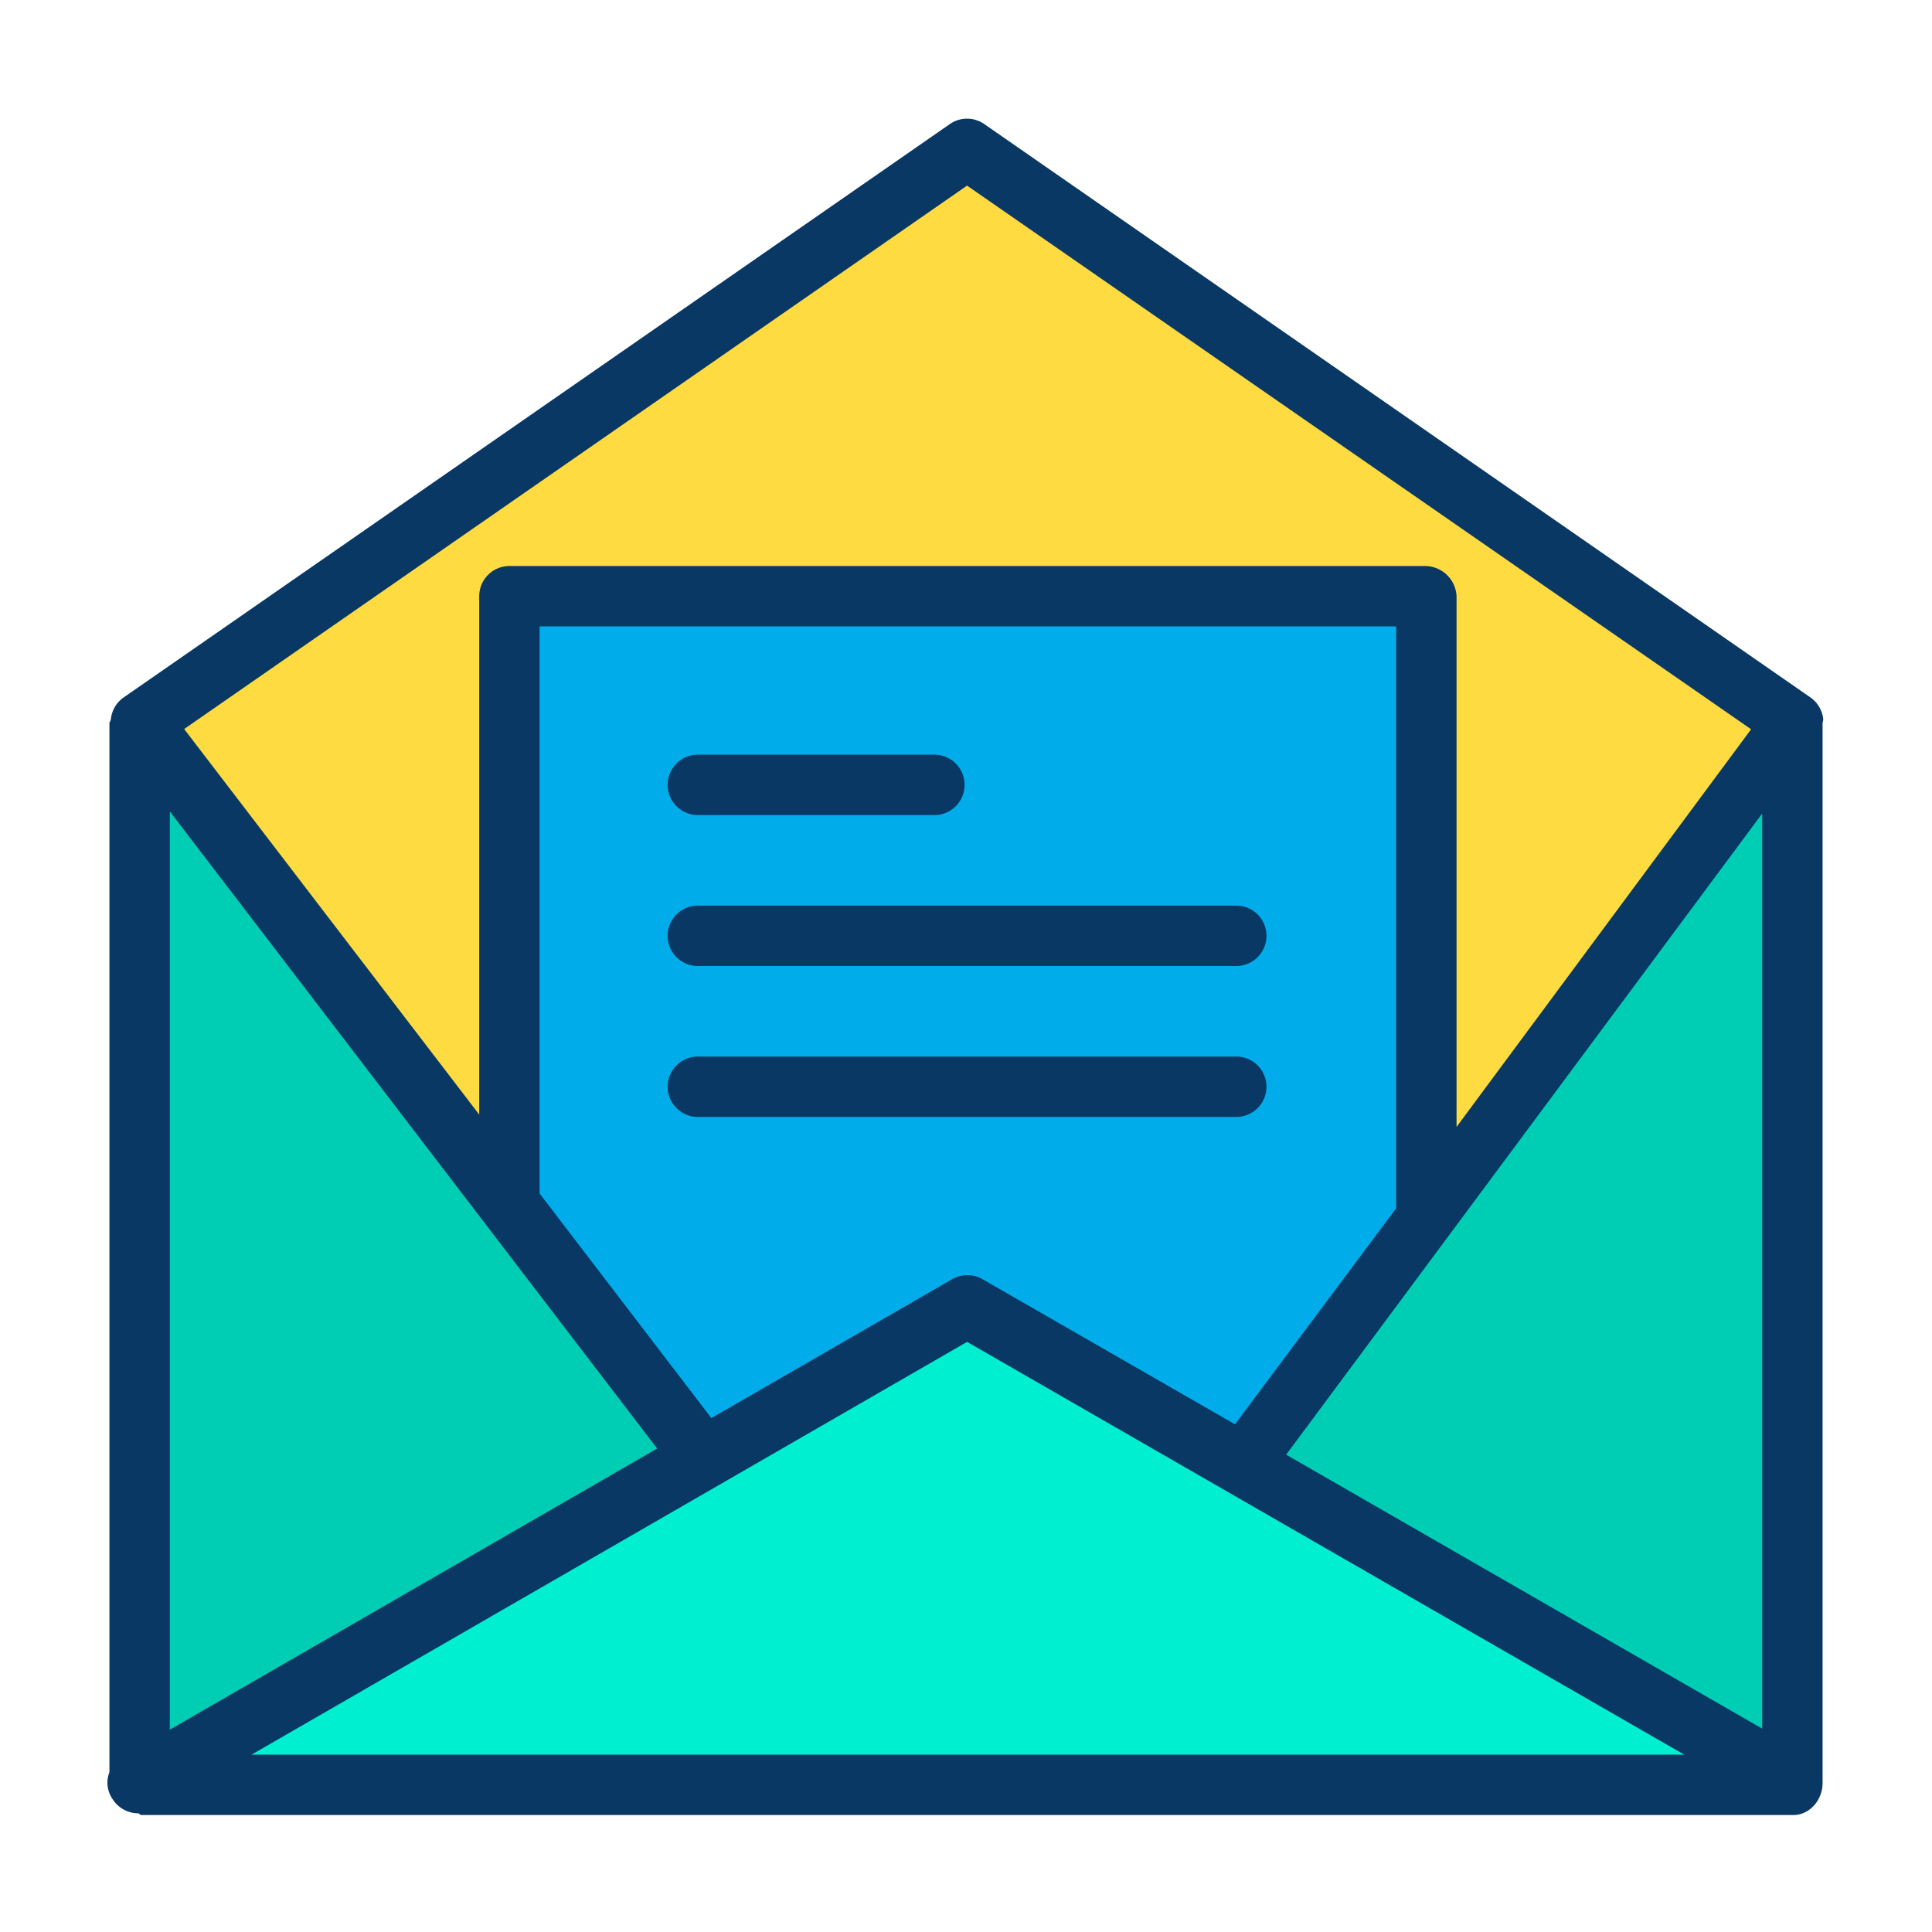
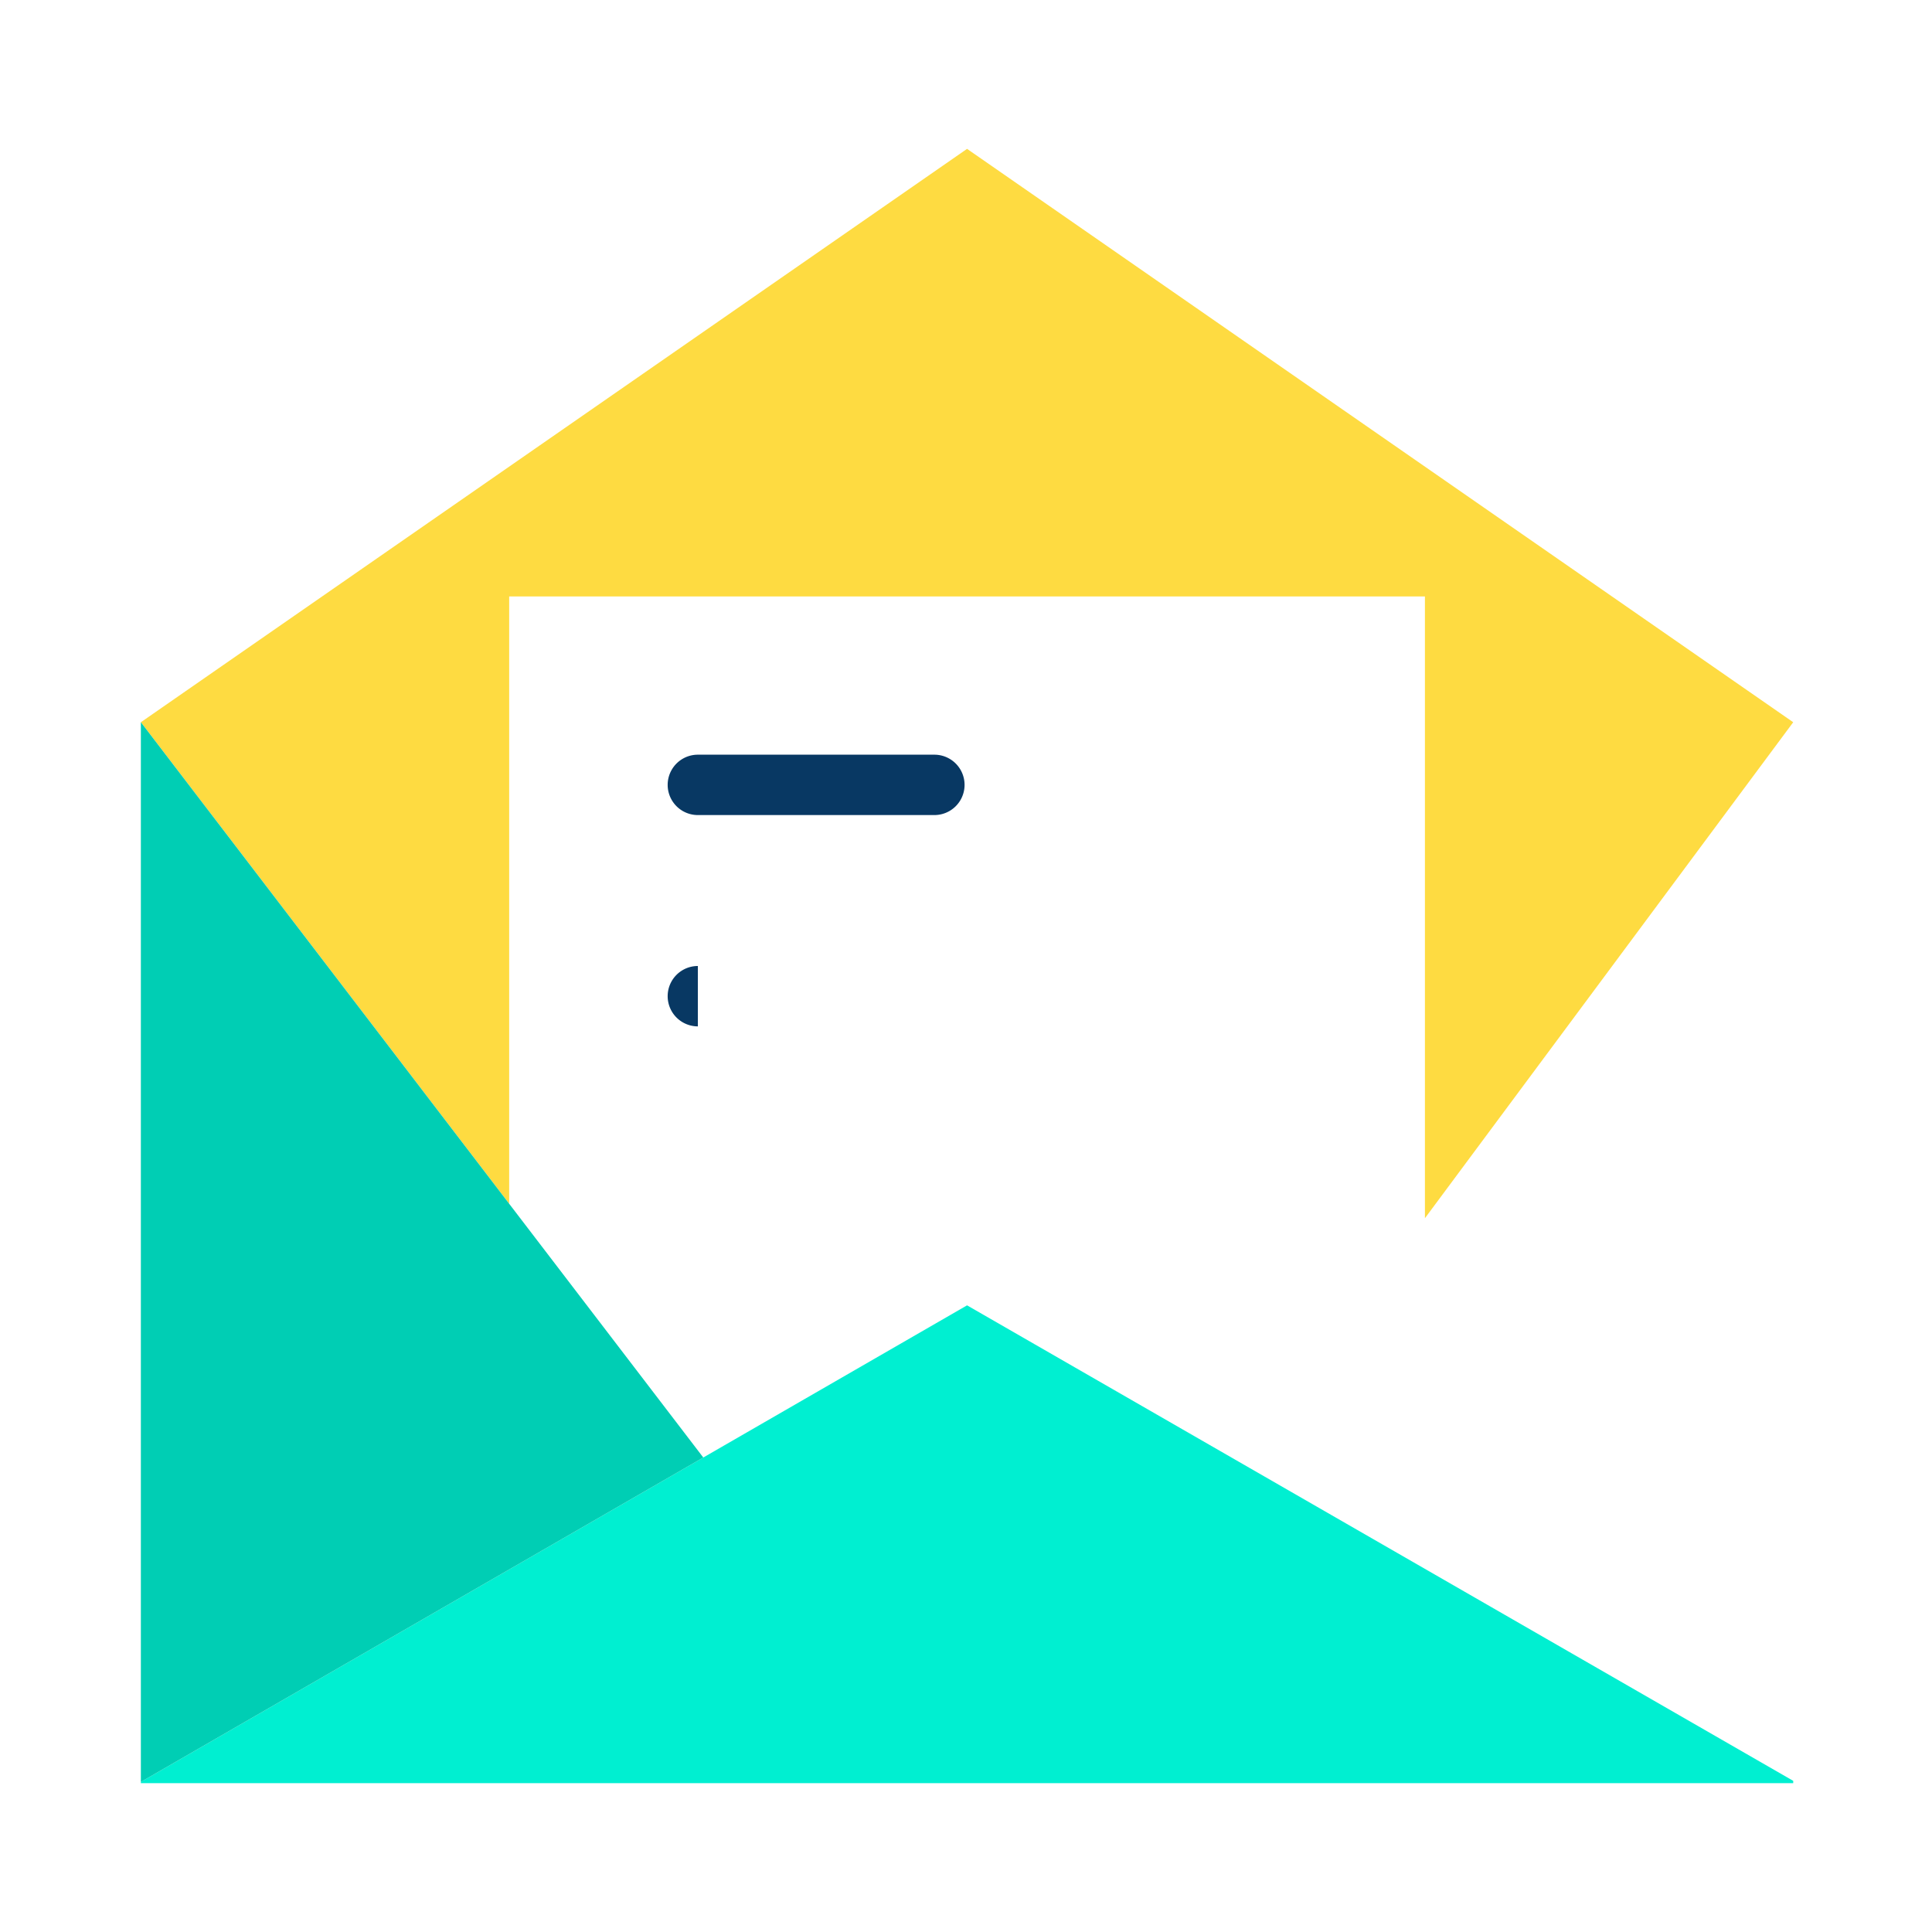
<svg xmlns="http://www.w3.org/2000/svg" id="Layer_1" data-name="Layer 1" viewBox="0 0 512 512" width="512" height="512">
  <title>Email</title>
  <polygon points="475.22 471.94 475.22 472.55 37.33 472.55 37.33 472.23 186.37 386.26 256.28 345.93 329.31 387.96 475.22 471.94" style="fill:#00efd1" />
-   <polygon points="377.62 322.84 475.22 191.4 475.22 471.94 329.31 387.96 329.47 387.69 377.62 322.84" style="fill:#00ceb4" />
  <polygon points="475.22 191.4 377.62 322.84 377.62 158.07 134.94 158.07 134.94 318.79 134.83 318.87 37.33 191.4 256.28 39.45 475.22 191.4" style="fill:#fedb41" />
-   <polygon points="377.62 158.07 377.62 322.84 329.47 387.69 329.31 387.96 256.28 345.93 186.37 386.26 186.32 386.18 134.83 318.87 134.94 318.79 134.94 158.07 377.62 158.07" style="fill:#00acea" />
  <polygon points="186.32 386.18 186.37 386.26 37.33 472.23 37.33 191.4 134.83 318.87 186.32 386.18" style="fill:#00ceb4" />
-   <path d="M483.172,190.611c-.009-.09-.015-.179-.026-.268a7.973,7.973,0,0,0-.425-1.712c-.027-.074-.059-.146-.088-.219-.083-.206-.173-.408-.273-.607-.038-.076-.078-.15-.118-.225-.108-.2-.225-.391-.35-.581-.04-.061-.078-.123-.12-.183a8.143,8.143,0,0,0-.5-.645c-.018-.021-.033-.043-.051-.064a8.174,8.174,0,0,0-.643-.647c-.055-.05-.117-.094-.173-.143-.136-.115-.268-.232-.413-.34-.039-.029-.081-.052-.121-.08s-.057-.048-.087-.069L260.841,32.878a8,8,0,0,0-9.122,0L32.769,184.828c-.042.029-.078.063-.119.093-.059.043-.121.079-.18.124-.106.082-.2.172-.3.257-.075.064-.153.126-.226.192a8.019,8.019,0,0,0-.574.578c-.016.018-.034.034-.05.052a8.116,8.116,0,0,0-.565.725c-.026.039-.049.08-.076.12-.138.208-.267.421-.384.639-.04.073-.075.147-.112.221q-.146.289-.265.589c-.034.085-.068.169-.1.255-.077.211-.142.425-.2.642-.019.07-.042.139-.059.21a8.186,8.186,0,0,0-.16.863c-.008.064-.009.129-.016.194-.024.233-.2.467-.208.7,0,.039-.172.077-.172.116V469.648a7.556,7.556,0,0,0,.7,6.923,8.13,8.13,0,0,0,7.006,3.98c.084,0,.209.212.292.209.1,0,.235.24.333.24H475.22c4.419,0,7.78-4.032,7.78-8.45V191.4c0-.051.1-.1.1-.15C483.1,191.036,483.193,190.823,483.172,190.611ZM45,215.026,174.156,383.877,45,458.38ZM370,320.2l-42.708,57.263L260.365,339a8.093,8.093,0,0,0-8.035,0l-63.813,36.814L143,316.3V166H370ZM256.285,355.613,446.342,465H66.659ZM340.843,385.5,467,215.594V458.105ZM256.28,49.188,464.063,193.262,386,298.65V158.07a8.392,8.392,0,0,0-8.38-8.07H134.94a8.008,8.008,0,0,0-7.94,8.07V295.383L48.805,193.2Z" style="fill:#083863" />
  <path d="M184.94,216h62.68a8,8,0,0,0,0-16H184.94a8,8,0,0,0,0,16Z" style="fill:#083863" />
-   <path d="M184.94,256H327.62a8,8,0,0,0,0-16H184.94a8,8,0,0,0,0,16Z" style="fill:#083863" />
-   <path d="M184.94,296H327.62a8,8,0,0,0,0-16H184.94a8,8,0,0,0,0,16Z" style="fill:#083863" />
+   <path d="M184.94,256H327.62H184.94a8,8,0,0,0,0,16Z" style="fill:#083863" />
</svg>